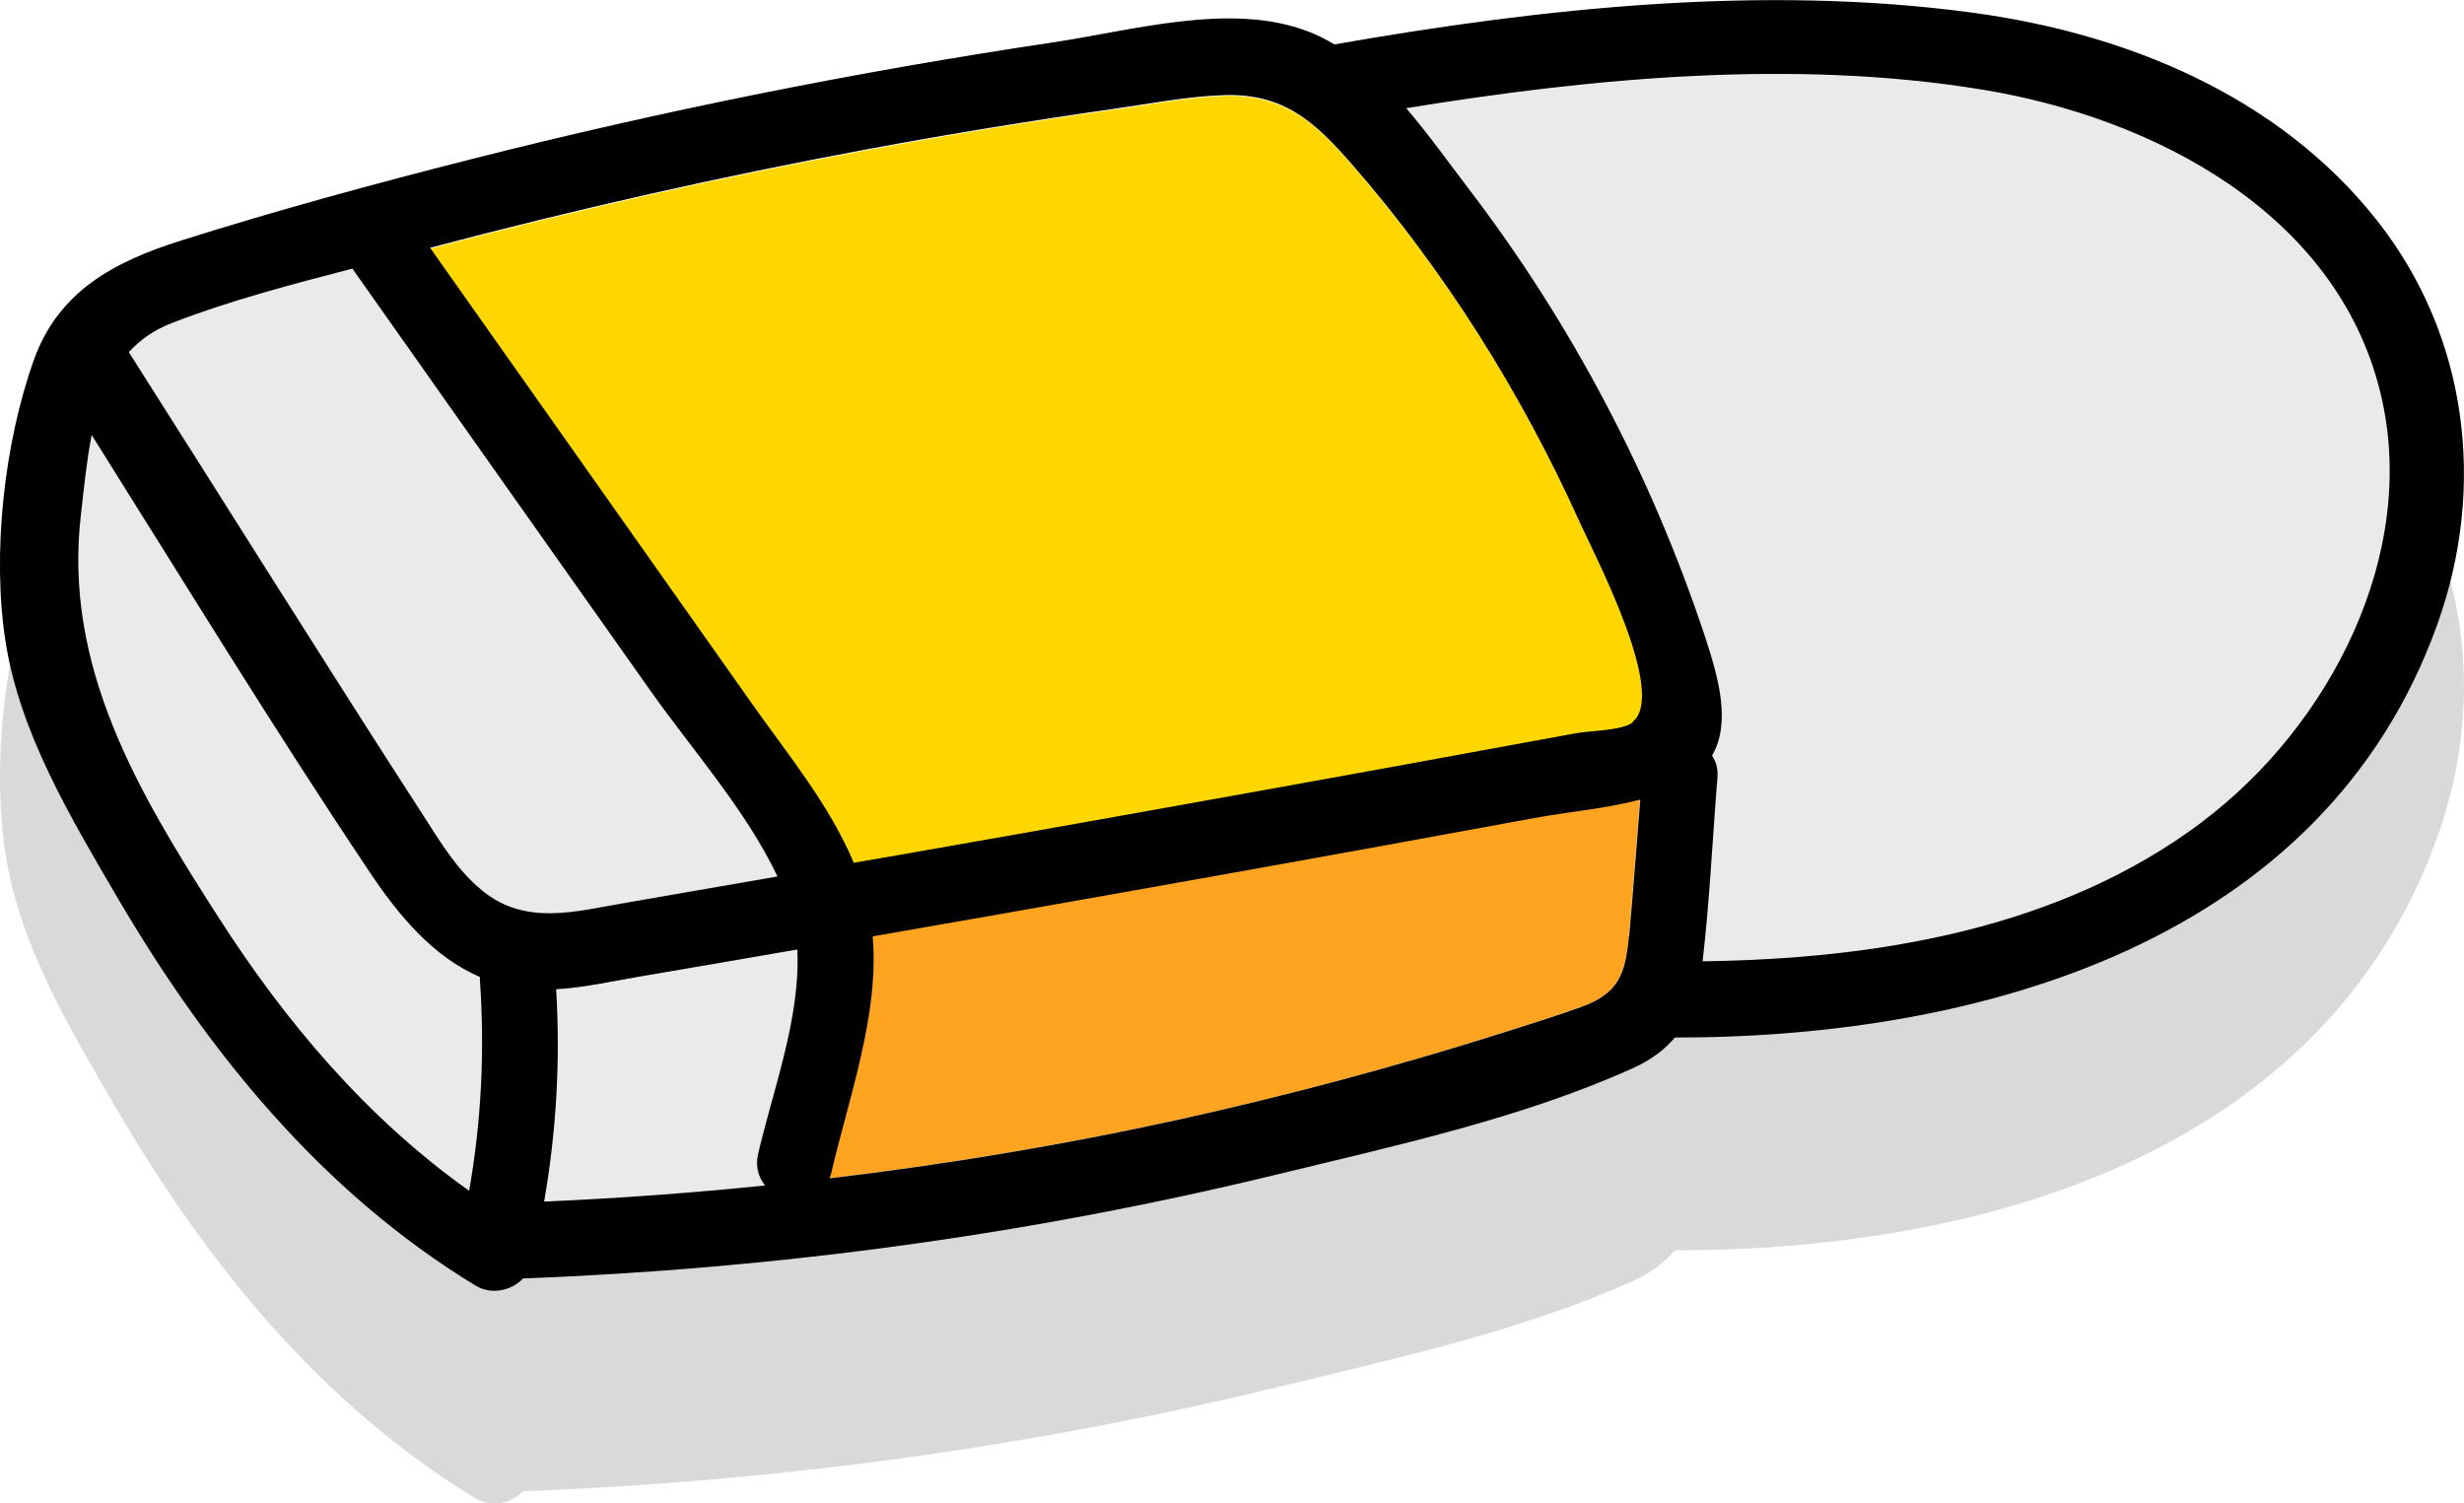
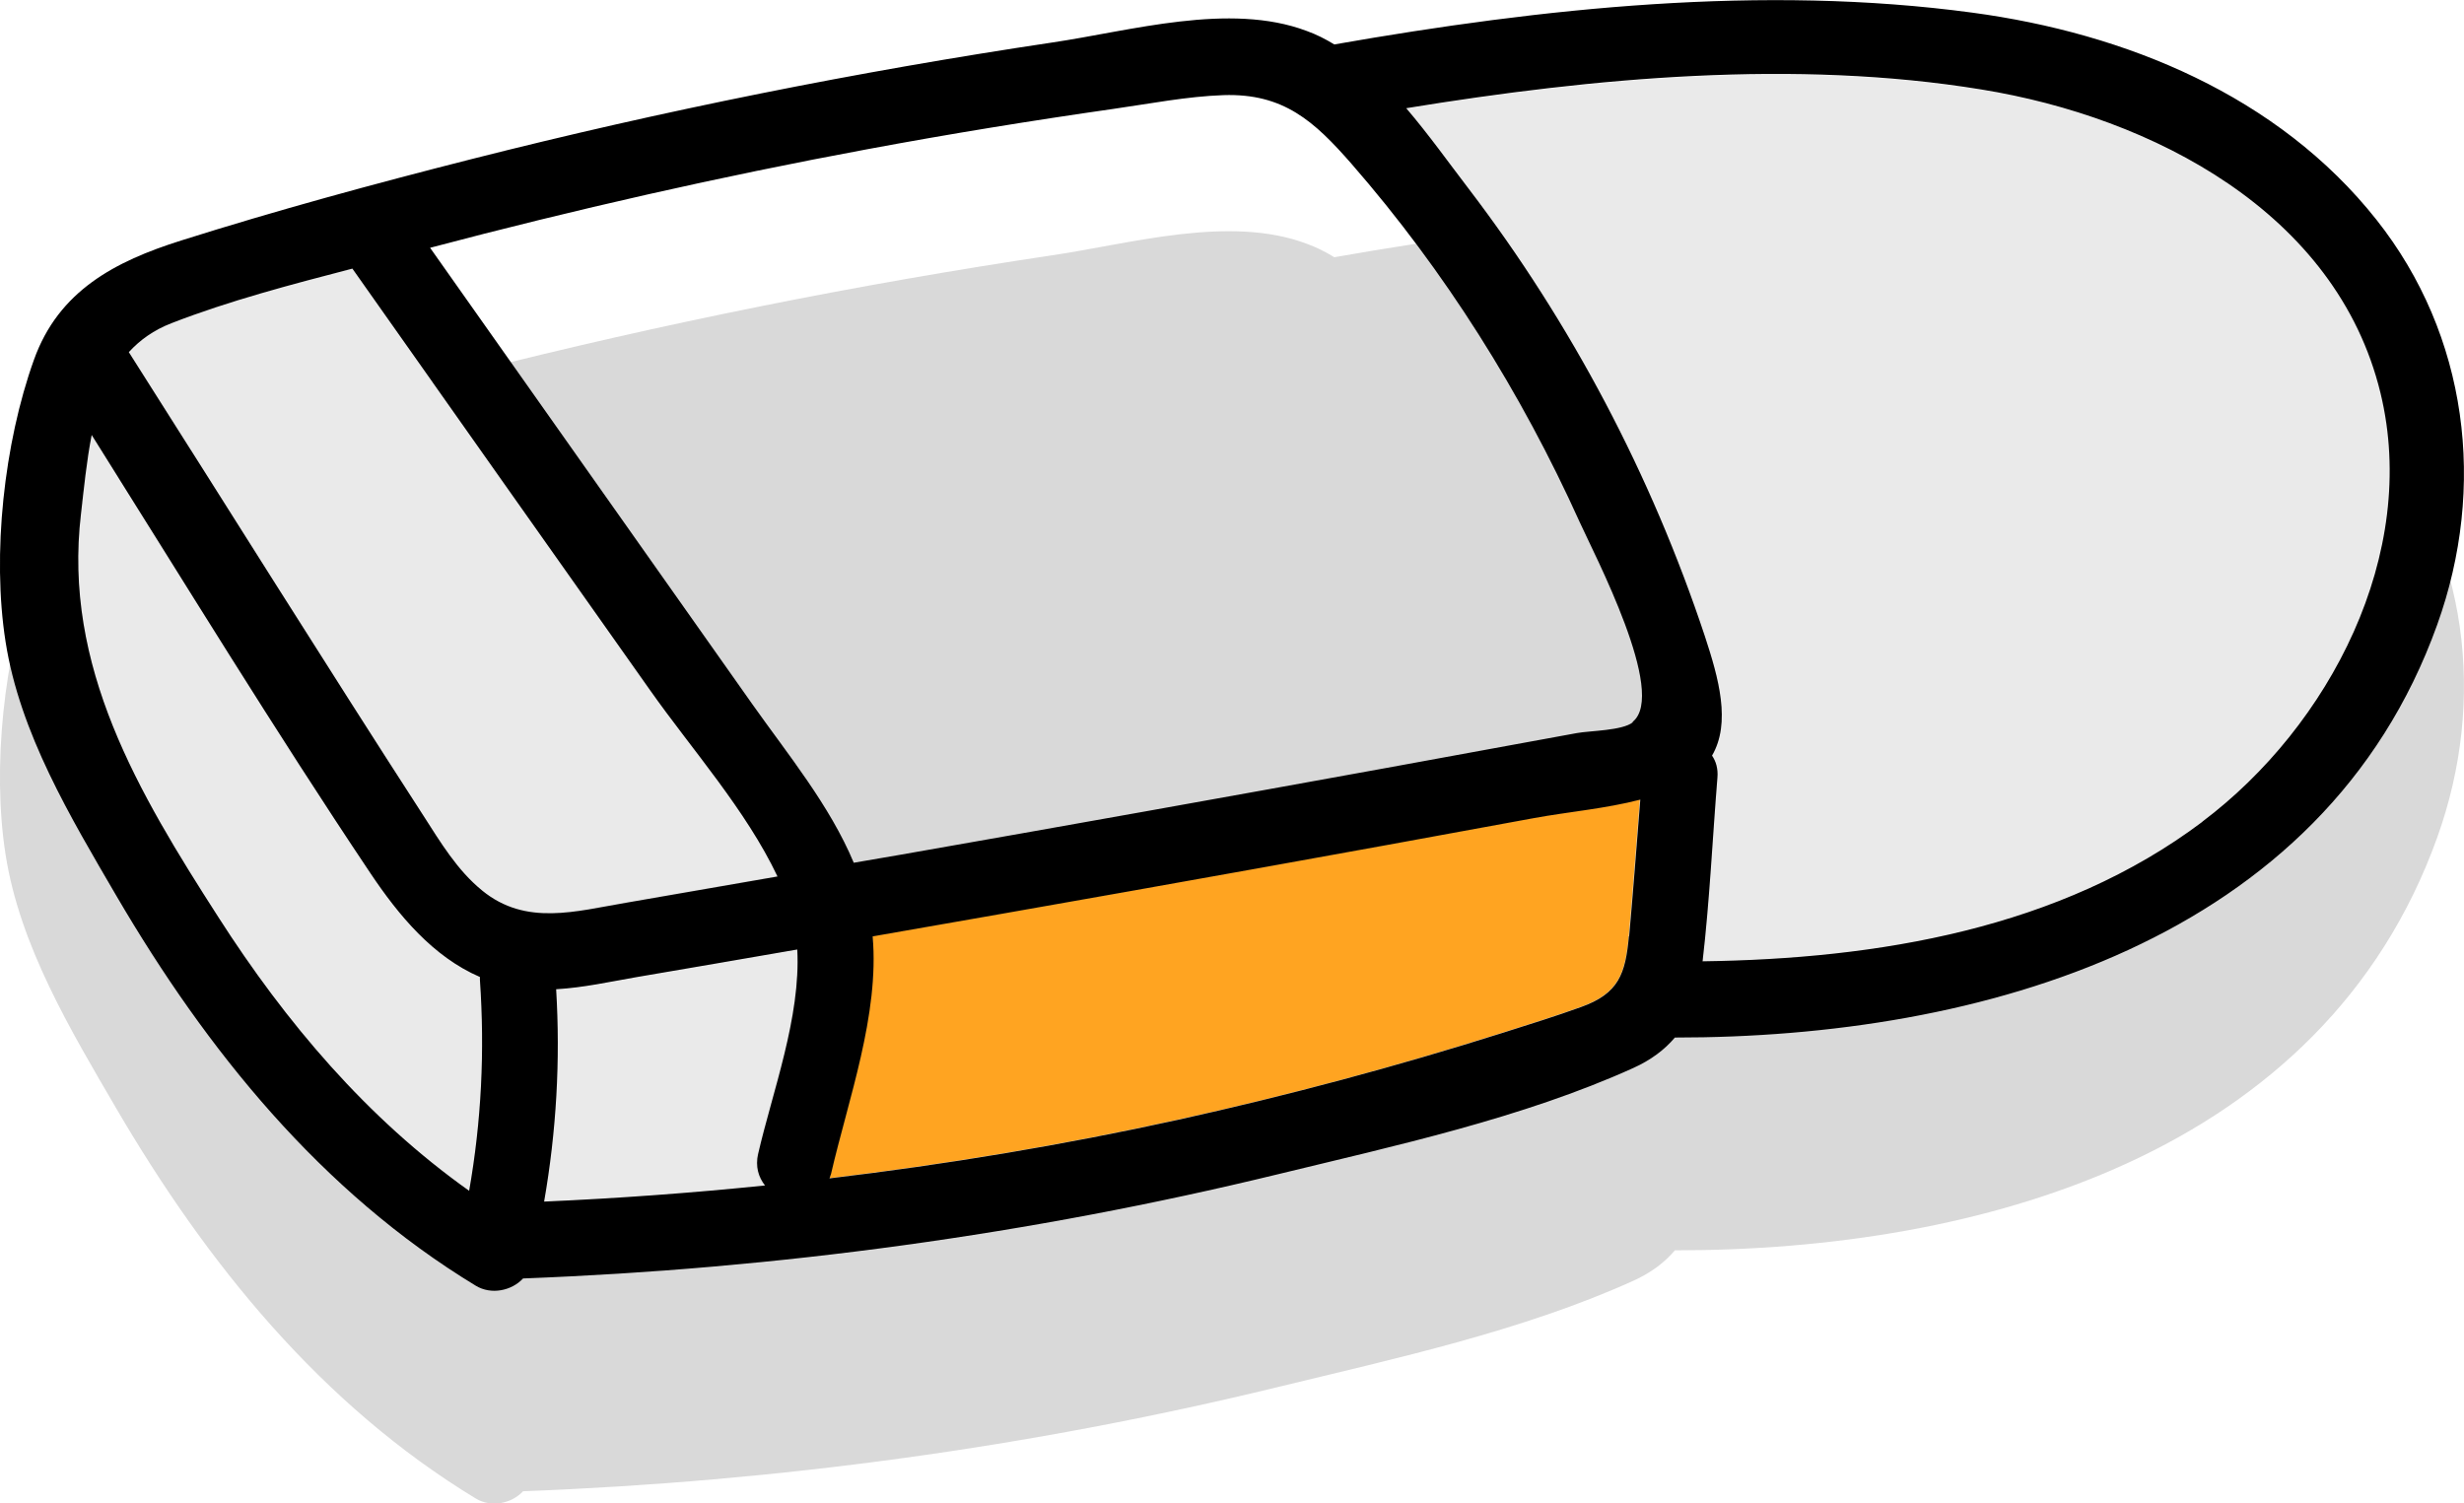
<svg xmlns="http://www.w3.org/2000/svg" id="_層_2" viewBox="0 0 114.75 70.02">
  <defs>
    <style>.cls-1{fill:#ffa421;}.cls-2{fill:gold;}.cls-3{opacity:.15;}.cls-4{fill:#eaeaea;}</style>
  </defs>
  <g id="CON_02">
    <g>
      <path class="cls-3" d="M110.67,20.14c-4.58-5.78-11.67-8.68-18.81-9.64-9.77-1.32-20.03-.22-29.72,1.48-.41-.25-.84-.47-1.29-.63-3.59-1.35-8.19,0-11.85,.54-9.1,1.36-18.13,3.17-27.04,5.43-4.53,1.15-9.06,2.38-13.52,3.79-3.08,.97-5.71,2.34-6.86,5.56C.19,30.54-.38,35.73,.26,39.8c.66,4.24,3.03,8.18,5.16,11.83,4.21,7.2,9.54,13.79,16.74,18.16,.71,.43,1.66,.24,2.2-.34,11.84-.45,23.63-2.05,35.14-4.85,5.47-1.33,11.41-2.62,16.56-4.95,.82-.37,1.46-.85,1.94-1.42,14.25,.01,30.2-4.47,35.5-19.22,2.31-6.42,1.44-13.48-2.83-18.87Z" />
      <g>
        <g>
          <path class="cls-1" d="M38.69,54.67c-.02,.07-.05,.14-.07,.2,5.45-.65,10.87-1.55,16.24-2.73,5.11-1.12,10.17-2.48,15.15-4.06,1.21-.38,2.42-.76,3.61-1.19,1.76-.63,2.07-1.54,2.23-3.3,.19-2.12,.35-4.25,.52-6.37-1.61,.42-3.37,.57-4.95,.86-2.29,.42-4.59,.84-6.88,1.26-7.97,1.45-15.94,2.86-23.92,4.25,.32,3.64-1.13,7.59-1.94,11.07Z" />
          <path class="cls-4" d="M35.29,53.73c.67-2.88,1.99-6.37,1.82-9.51l-.12,.02c-2.46,.43-4.92,.85-7.39,1.27-1.21,.21-2.47,.48-3.72,.56,.2,3.33,0,6.63-.56,9.89,3.43-.15,6.86-.4,10.27-.75-.3-.37-.46-.88-.32-1.48Z" />
          <path class="cls-4" d="M22.35,45.5c-2.19-.94-3.78-2.87-5.11-4.85-4.48-6.68-8.69-13.57-12.97-20.39-.24,1.21-.36,2.48-.5,3.68-.84,7.11,2.67,12.97,6.39,18.76,3.15,4.91,6.95,9.38,11.69,12.76,.57-3.24,.73-6.5,.5-9.82,0-.05,0-.09,0-.13Z" />
          <path class="cls-4" d="M16.4,12.5c-2.84,.74-5.72,1.49-8.42,2.54-.83,.32-1.48,.79-1.99,1.35,4.57,7.2,9.09,14.43,13.72,21.59,.79,1.23,1.59,2.54,2.73,3.48,2.04,1.66,4.35,.96,6.72,.56,2.34-.4,4.69-.81,7.03-1.22-1.47-3.1-3.99-5.92-5.93-8.67-4.62-6.55-9.24-13.09-13.87-19.64Z" />
          <path class="cls-4" d="M92.29,4.18c-8.68-1.41-18.04-.55-26.8,.87,1.06,1.24,2.01,2.58,2.9,3.74,4.79,6.28,8.52,13.35,11.01,20.86,.65,1.95,1.22,4.02,.33,5.55,.19,.27,.29,.61,.25,1.04-.23,2.84-.37,5.71-.69,8.54,8.13-.11,16.64-1.52,23.28-6.5,5.93-4.46,10.13-12.48,8.3-19.97-2.05-8.43-10.64-12.84-18.57-14.13Z" />
-           <path class="cls-2" d="M64.59,35.78c1.97-.36,3.93-.72,5.9-1.08,.98-.18,1.97-.36,2.95-.54,.6-.11,2.11-.11,2.6-.5,1.64-1.31-1.79-7.82-2.47-9.32-2.71-6.02-6.28-11.69-10.61-16.66-1.74-1.99-3.17-3.3-5.97-3.21-1.71,.06-3.43,.4-5.12,.64-3.83,.54-7.66,1.17-11.47,1.88-6.84,1.27-13.64,2.81-20.36,4.59,5,7.09,10.01,14.18,15.01,21.26,1.64,2.32,3.6,4.7,4.72,7.38,.74-.13,1.47-.25,2.21-.38,7.55-1.32,15.09-2.67,22.62-4.04Z" />
        </g>
        <path d="M110.67,10.23c-4.58-5.78-11.67-8.68-18.81-9.64-9.77-1.32-20.03-.22-29.72,1.48-.41-.25-.84-.47-1.29-.63-3.59-1.35-8.19,0-11.85,.54-9.1,1.36-18.13,3.17-27.04,5.43-4.53,1.15-9.06,2.38-13.52,3.79-3.08,.97-5.71,2.34-6.86,5.56C.19,20.63-.38,25.82,.26,29.89c.66,4.24,3.03,8.18,5.16,11.83,4.21,7.2,9.54,13.79,16.74,18.16,.71,.43,1.66,.24,2.2-.34,11.84-.45,23.63-2.05,35.14-4.85,5.47-1.33,11.41-2.62,16.56-4.95,.82-.37,1.46-.85,1.94-1.42,14.25,.01,30.2-4.47,35.5-19.22,2.31-6.42,1.44-13.48-2.83-18.87ZM21.85,55.46c-4.75-3.37-8.54-7.84-11.69-12.76-3.72-5.79-7.23-11.66-6.39-18.76,.14-1.19,.26-2.46,.5-3.68,4.29,6.82,8.49,13.7,12.97,20.39,1.33,1.99,2.93,3.91,5.11,4.85,0,.05,0,.09,0,.13,.23,3.32,.07,6.58-.5,9.82Zm.6-13.99c-1.15-.93-1.94-2.25-2.73-3.48-4.63-7.16-9.15-14.4-13.72-21.59,.51-.56,1.16-1.03,1.99-1.35,2.7-1.05,5.58-1.8,8.42-2.54,4.62,6.55,9.24,13.09,13.87,19.64,1.94,2.75,4.46,5.57,5.93,8.67-2.34,.41-4.69,.81-7.03,1.22-2.37,.4-4.68,1.1-6.72-.56Zm2.89,14.49c.57-3.27,.76-6.56,.56-9.89,1.25-.07,2.51-.35,3.72-.56,2.46-.42,4.92-.84,7.39-1.27l.12-.02c.17,3.15-1.16,6.64-1.82,9.51-.14,.6,.02,1.1,.32,1.48-3.42,.35-6.84,.6-10.27,.75Zm50.52-12.36c-.16,1.75-.47,2.67-2.23,3.3-1.19,.43-2.41,.81-3.61,1.19-4.99,1.58-10.04,2.93-15.15,4.06-5.37,1.18-10.79,2.08-16.24,2.73,.02-.07,.05-.13,.07-.2,.8-3.47,2.26-7.42,1.94-11.07,7.98-1.39,15.95-2.8,23.92-4.25,2.29-.42,4.59-.84,6.88-1.26,1.58-.29,3.34-.44,4.95-.86-.17,2.12-.33,4.25-.52,6.37Zm.18-9.96c-.49,.39-2,.39-2.6,.5-.98,.18-1.96,.36-2.95,.54-1.97,.36-3.93,.72-5.9,1.08-7.54,1.37-15.08,2.72-22.62,4.04-.73,.13-1.47,.25-2.21,.38-1.12-2.68-3.08-5.06-4.72-7.38-5-7.09-10.01-14.18-15.01-21.26,6.73-1.78,13.52-3.32,20.36-4.59,3.81-.71,7.63-1.33,11.47-1.88,1.69-.24,3.41-.58,5.12-.64,2.8-.09,4.23,1.22,5.97,3.21,4.34,4.98,7.9,10.65,10.61,16.66,.68,1.51,4.11,8.02,2.47,9.32Zm26.53,4.63c-6.63,4.99-15.14,6.39-23.28,6.5,.33-2.83,.46-5.7,.69-8.54,.04-.43-.07-.78-.25-1.04,.89-1.53,.31-3.6-.33-5.55-2.49-7.5-6.21-14.57-11.01-20.86-.89-1.16-1.84-2.5-2.9-3.74,8.76-1.43,18.12-2.29,26.8-.87,7.93,1.29,16.52,5.7,18.57,14.13,1.82,7.49-2.37,15.51-8.3,19.97Z" />
      </g>
    </g>
  </g>
</svg>